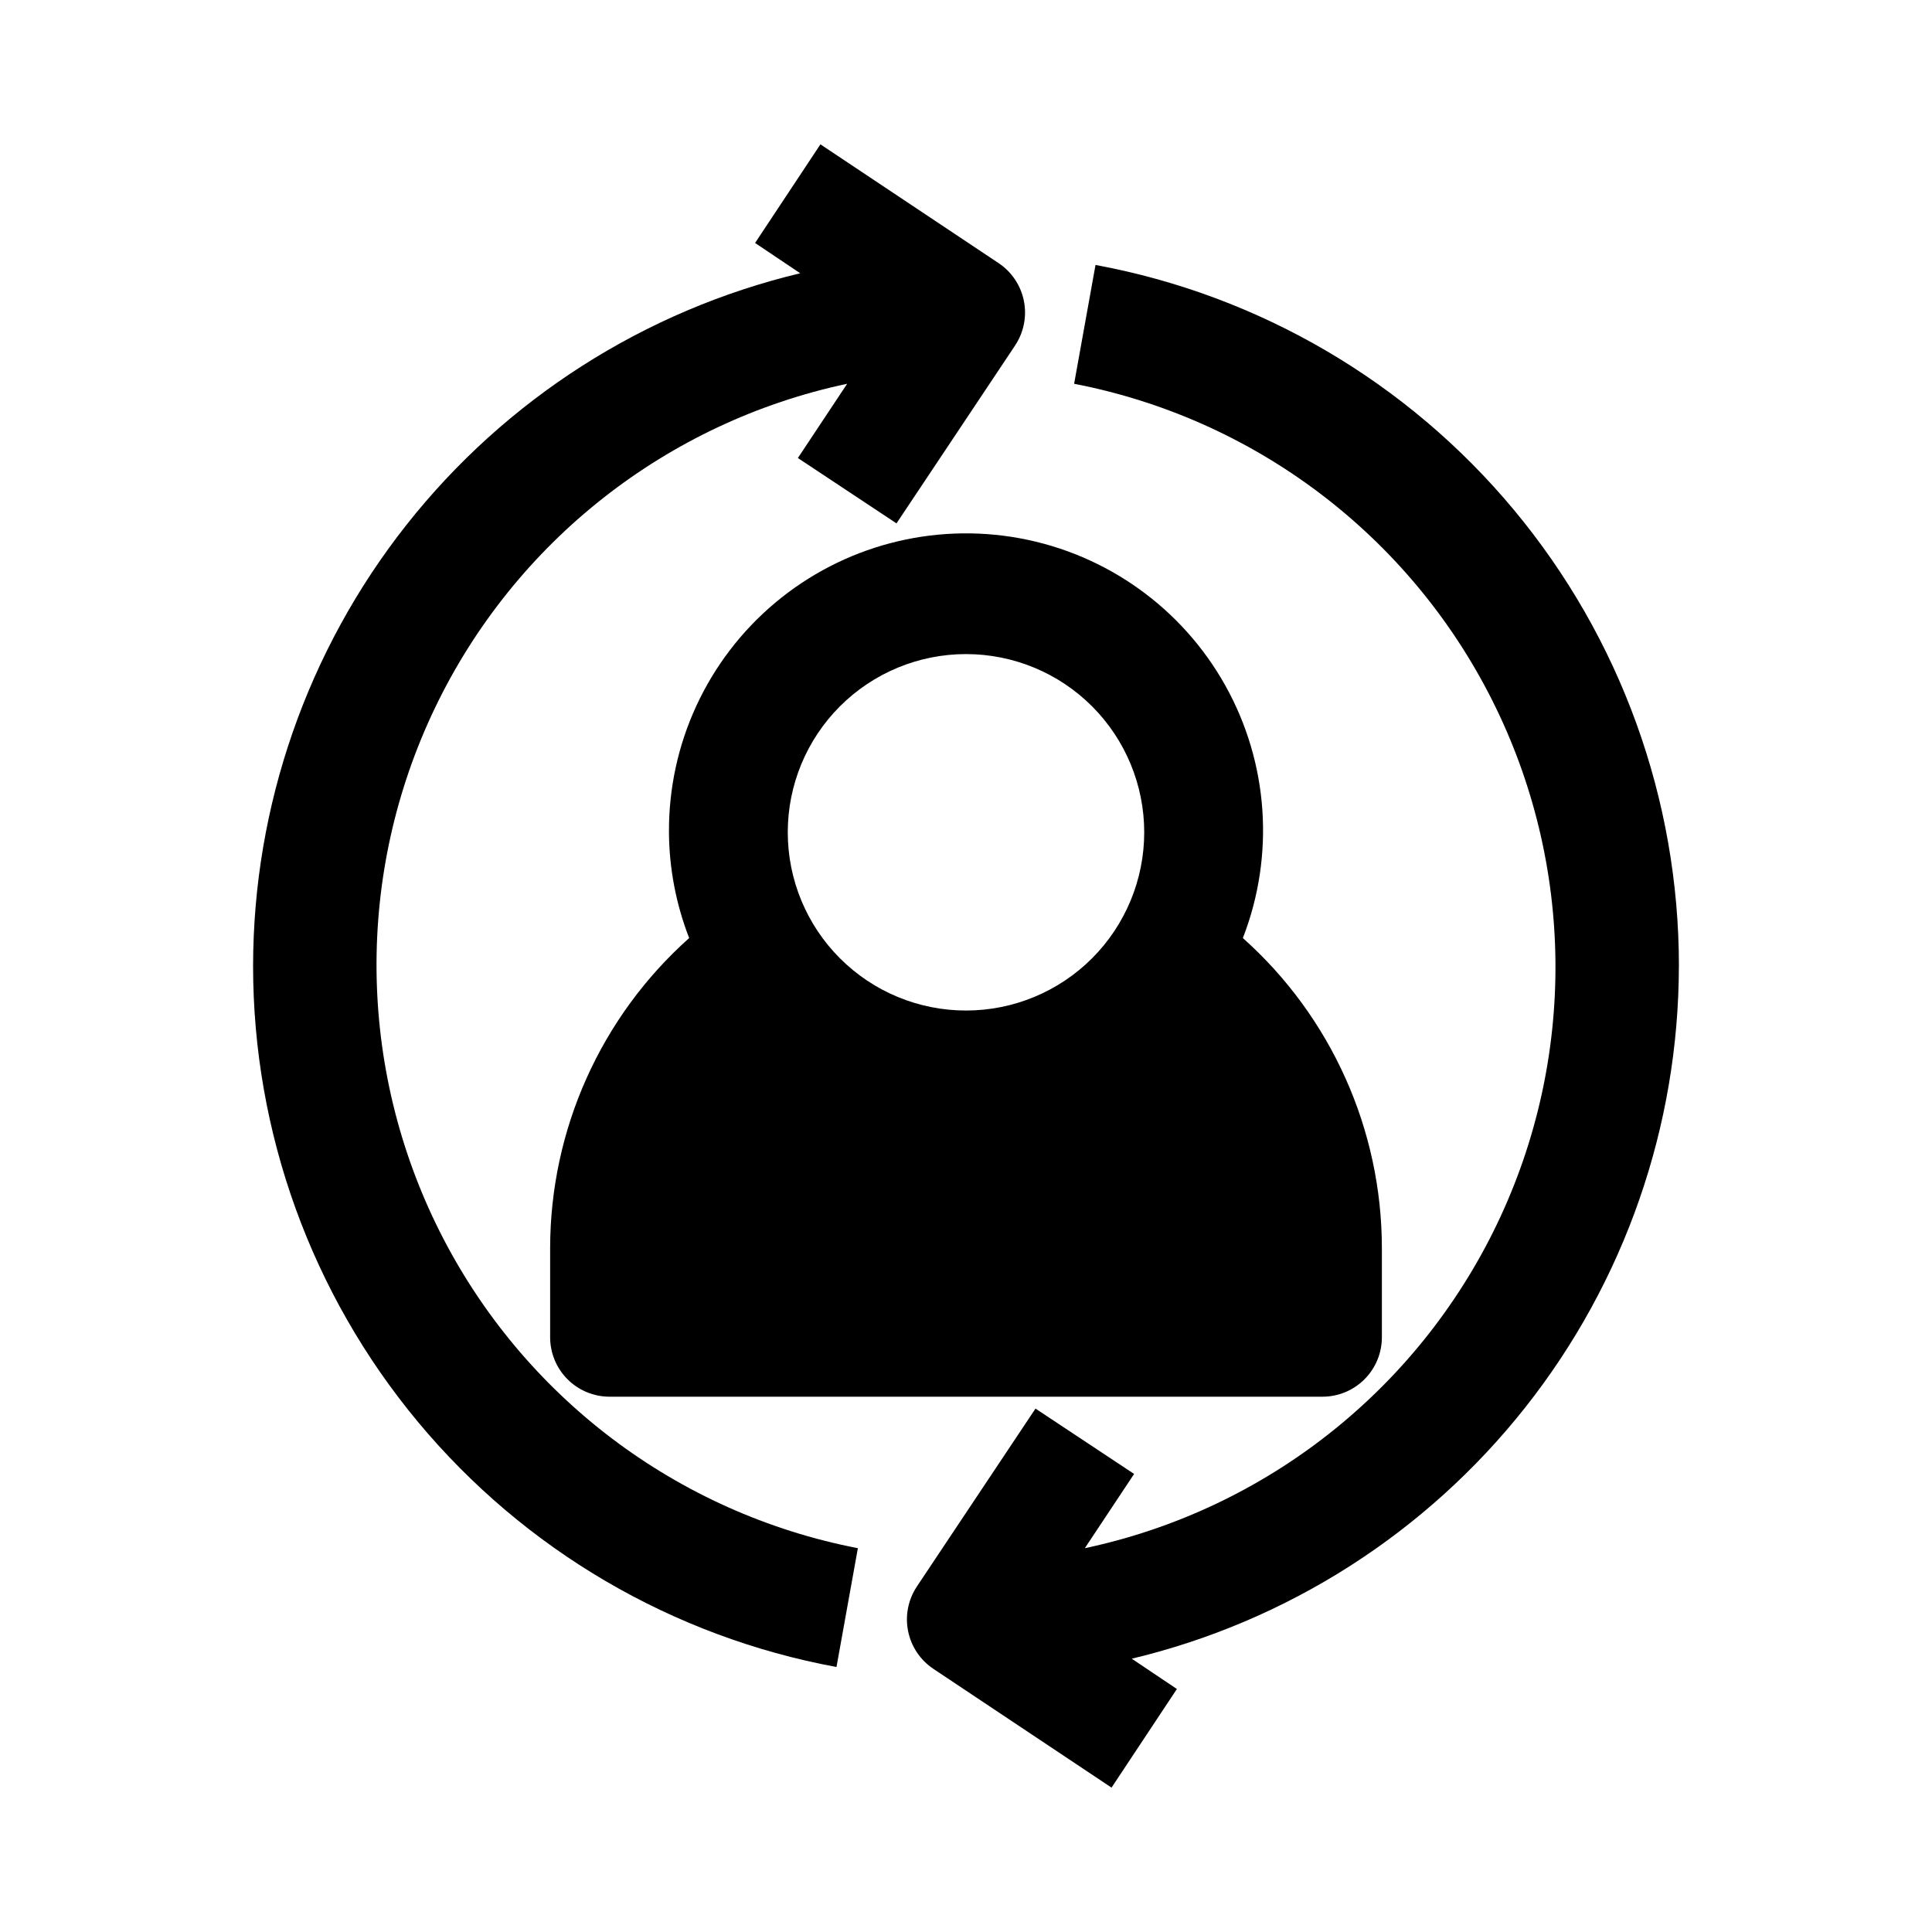
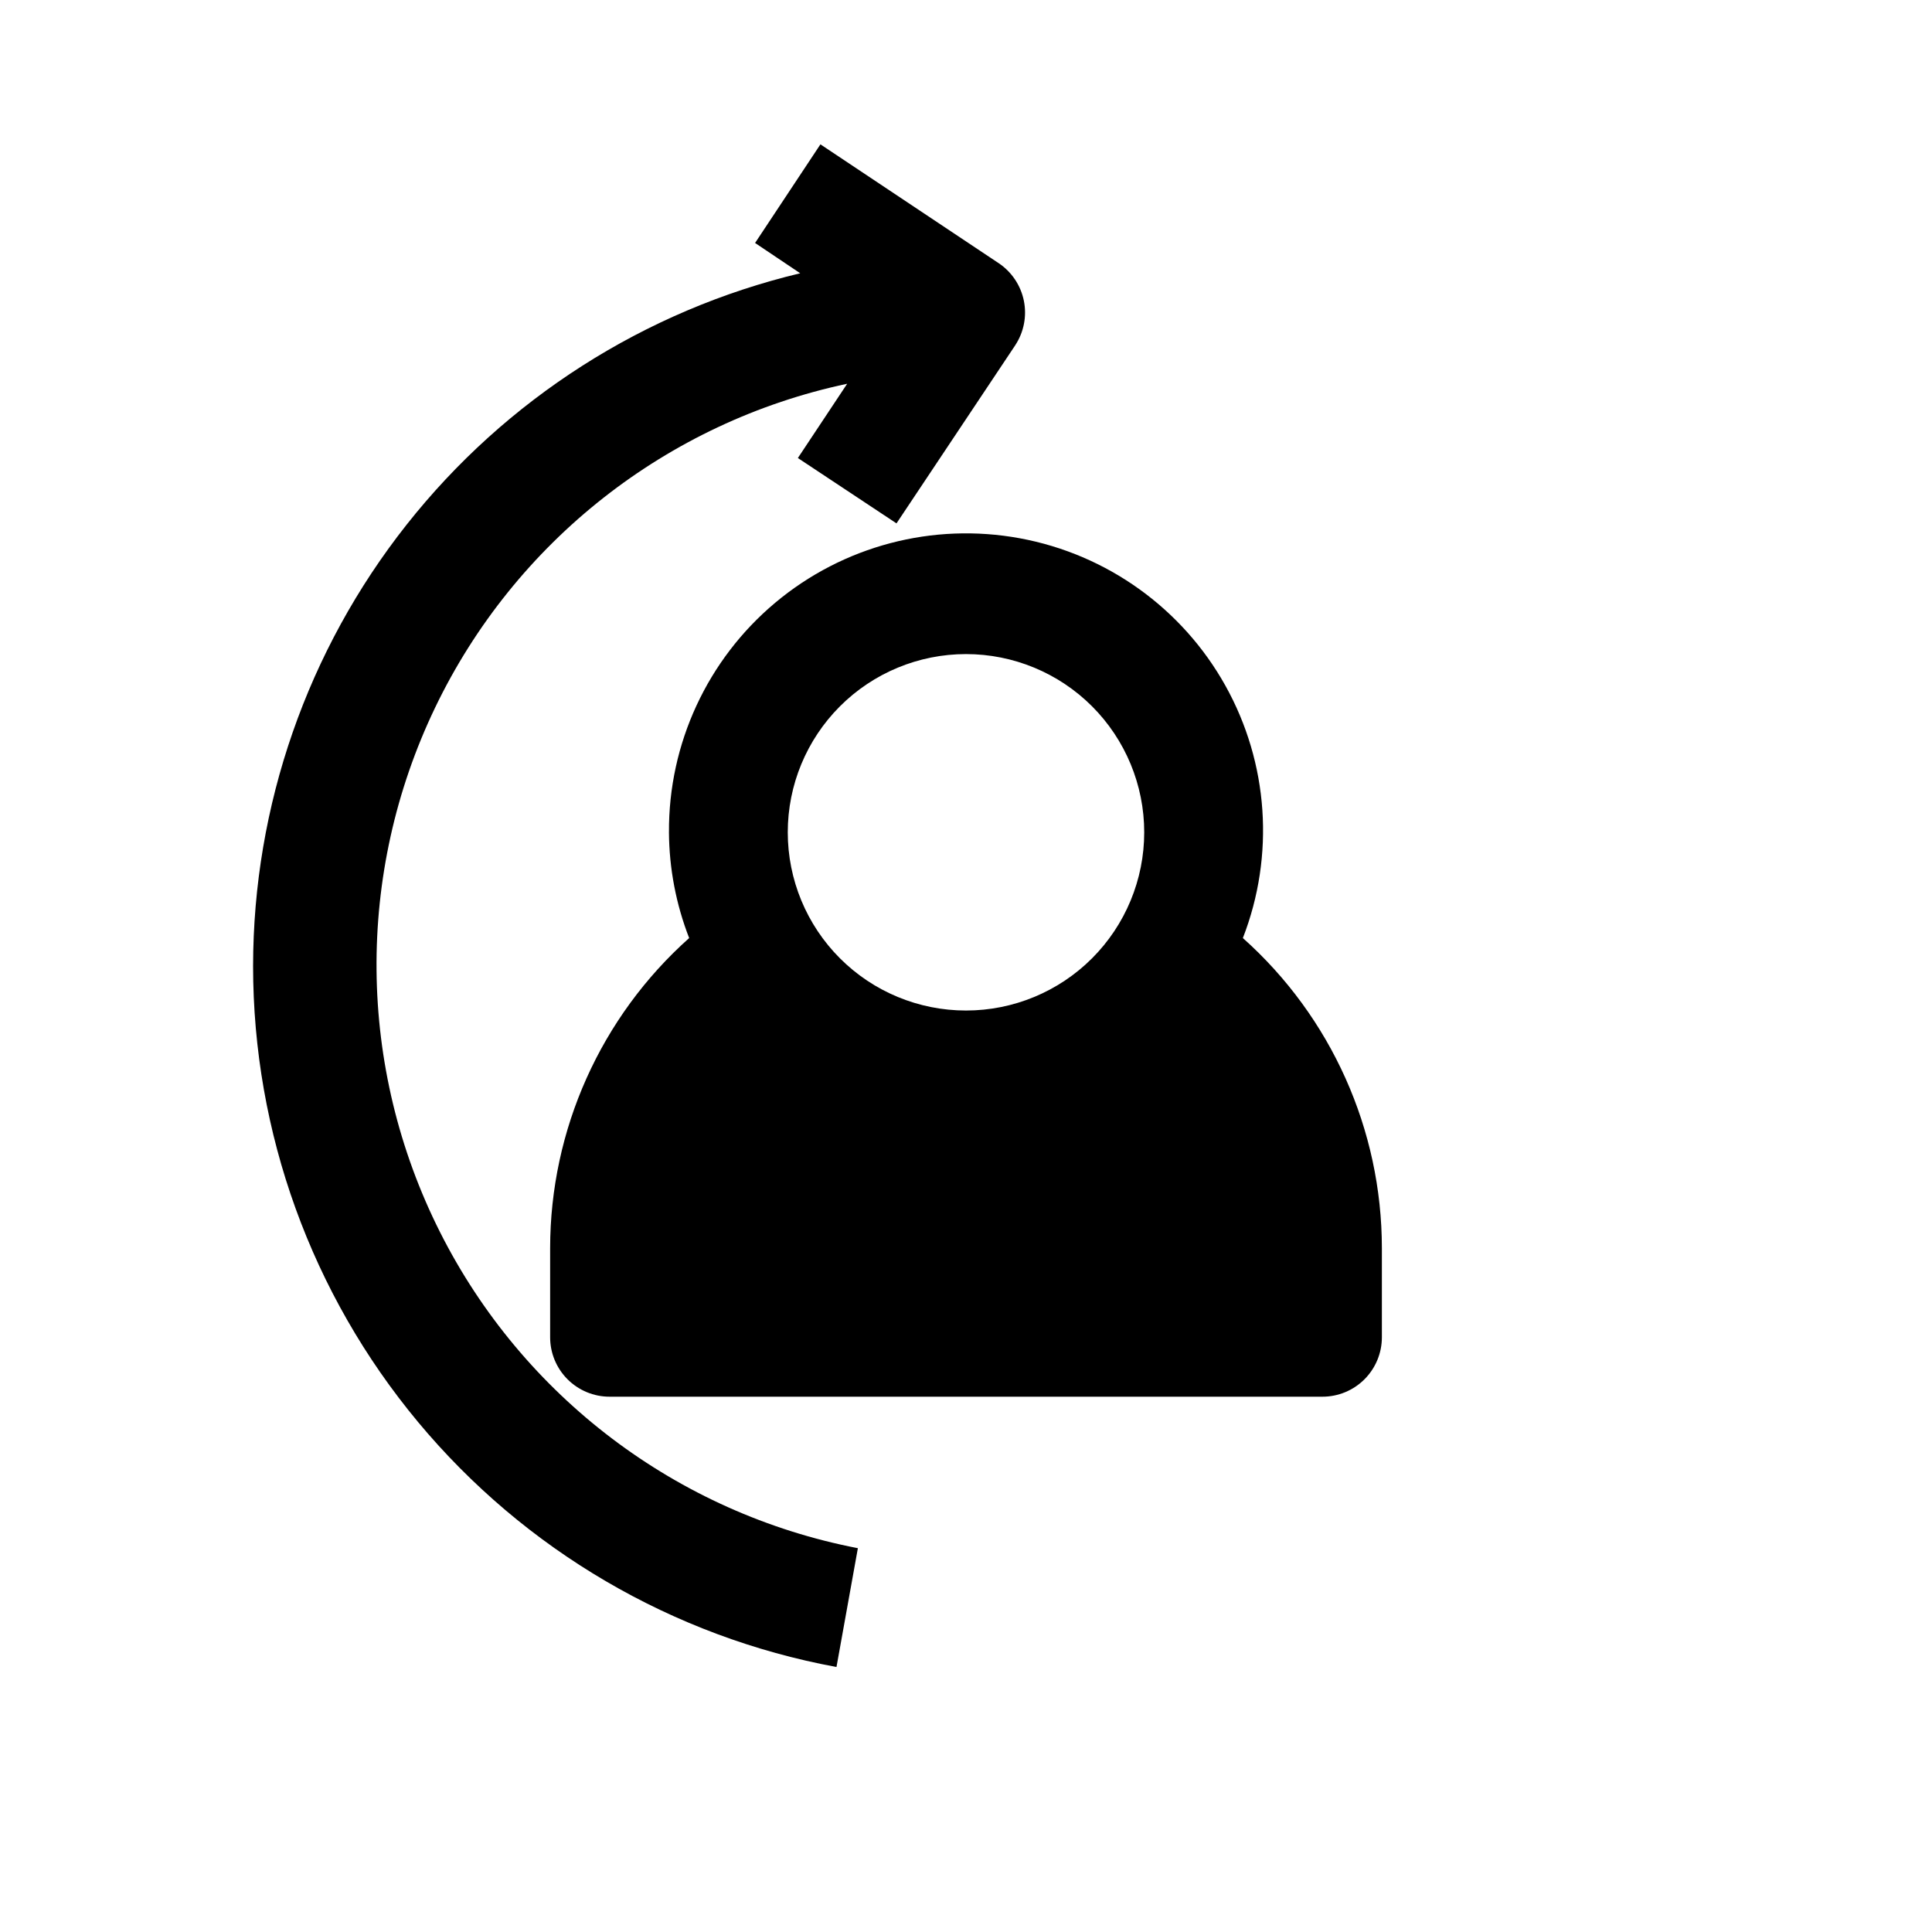
<svg xmlns="http://www.w3.org/2000/svg" fill="#000000" width="800px" height="800px" version="1.1" viewBox="144 144 512 512">
  <g>
    <path d="m211.07 400c0 44.152 15.465 86.906 43.707 120.84 28.246 33.941 67.48 56.914 110.9 64.934l5.668-31.488c-47.918-9.262-88.836-40.227-110.77-83.828-21.934-43.602-22.406-94.91-1.277-138.91 21.129-43.996 61.469-75.707 109.21-85.848l-13.066 19.68 26.137 17.32 31.488-47.23-0.004-0.004c2.277-3.469 3.094-7.699 2.269-11.77-0.828-4.07-3.227-7.648-6.68-9.957l-47.23-31.488-17.32 26.137 11.965 8.031 0.004-0.004c-41.277 9.867-78.027 33.344-104.33 66.648-26.305 33.301-40.633 74.488-40.672 116.93z" />
-     <path d="m588.93 400c0-44.152-15.465-86.91-43.707-120.85s-67.48-56.914-110.9-64.934l-5.668 31.488c47.922 9.262 88.836 40.227 110.77 83.828 21.934 43.602 22.402 94.91 1.273 138.91-21.129 43.996-61.465 75.707-109.21 85.848l13.066-19.68-26.137-17.32-31.488 47.23v0.004c-2.277 3.473-3.094 7.703-2.266 11.77 0.824 4.07 3.223 7.648 6.676 9.957l47.23 31.488 17.32-26.137-11.965-8.031v0.004c41.273-9.867 78.023-33.344 104.33-66.645 26.305-33.305 40.629-74.492 40.668-116.93z" />
    <path d="m321.28 364.57c0.062 9.59 1.879 19.086 5.356 28.023-23.426 20.898-36.828 50.793-36.844 82.184v23.617c0 4.176 1.66 8.18 4.613 11.133s6.957 4.613 11.133 4.613h188.93c4.176 0 8.184-1.66 11.133-4.613 2.953-2.953 4.613-6.957 4.613-11.133v-23.617c-0.016-31.391-13.418-61.285-36.84-82.184 8.5-21.867 6.809-46.387-4.625-66.879-11.43-20.492-31.406-34.812-54.48-39.066-23.074-4.25-46.844 2.012-64.828 17.082-17.98 15.07-28.305 37.379-28.156 60.84zm125.95 0c0 12.527-4.977 24.539-13.832 33.398-8.859 8.859-20.875 13.832-33.398 13.832-12.527 0-24.543-4.973-33.398-13.832-8.859-8.859-13.836-20.871-13.836-33.398 0-12.527 4.977-24.539 13.836-33.398 8.855-8.855 20.871-13.832 33.398-13.832 12.523 0 24.539 4.977 33.398 13.832 8.855 8.859 13.832 20.871 13.832 33.398z" />
  </g>
</svg>